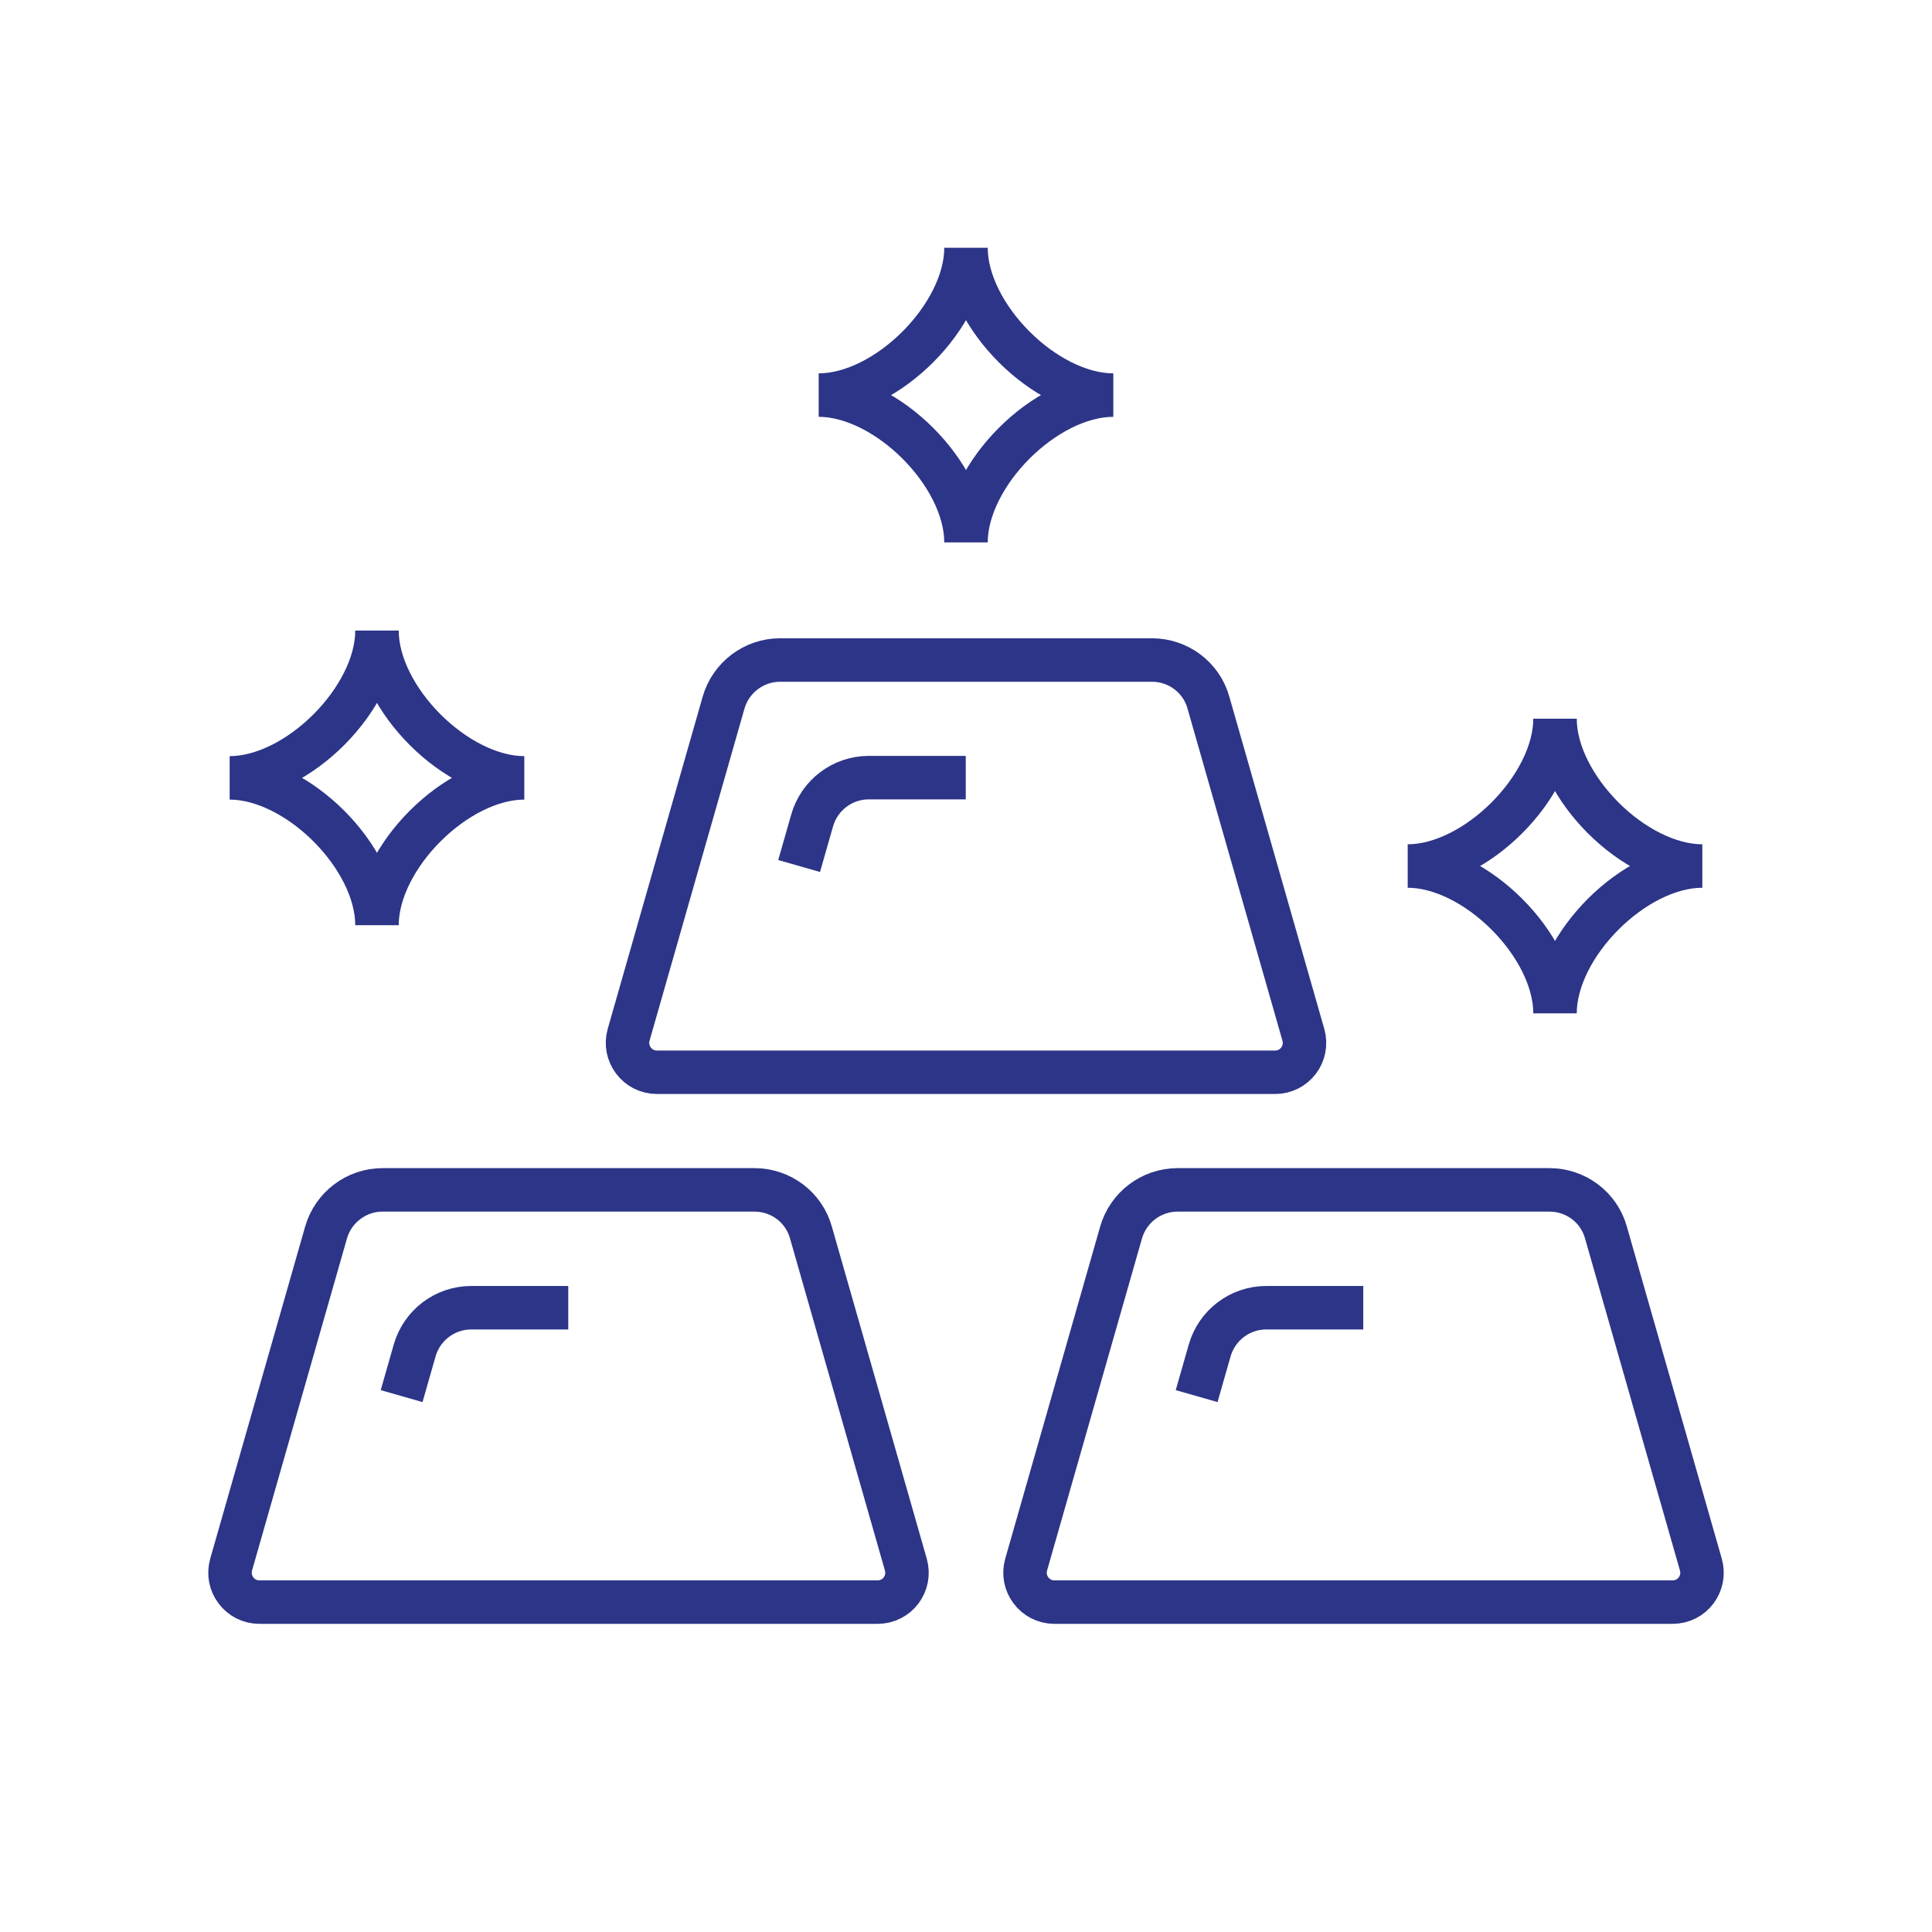
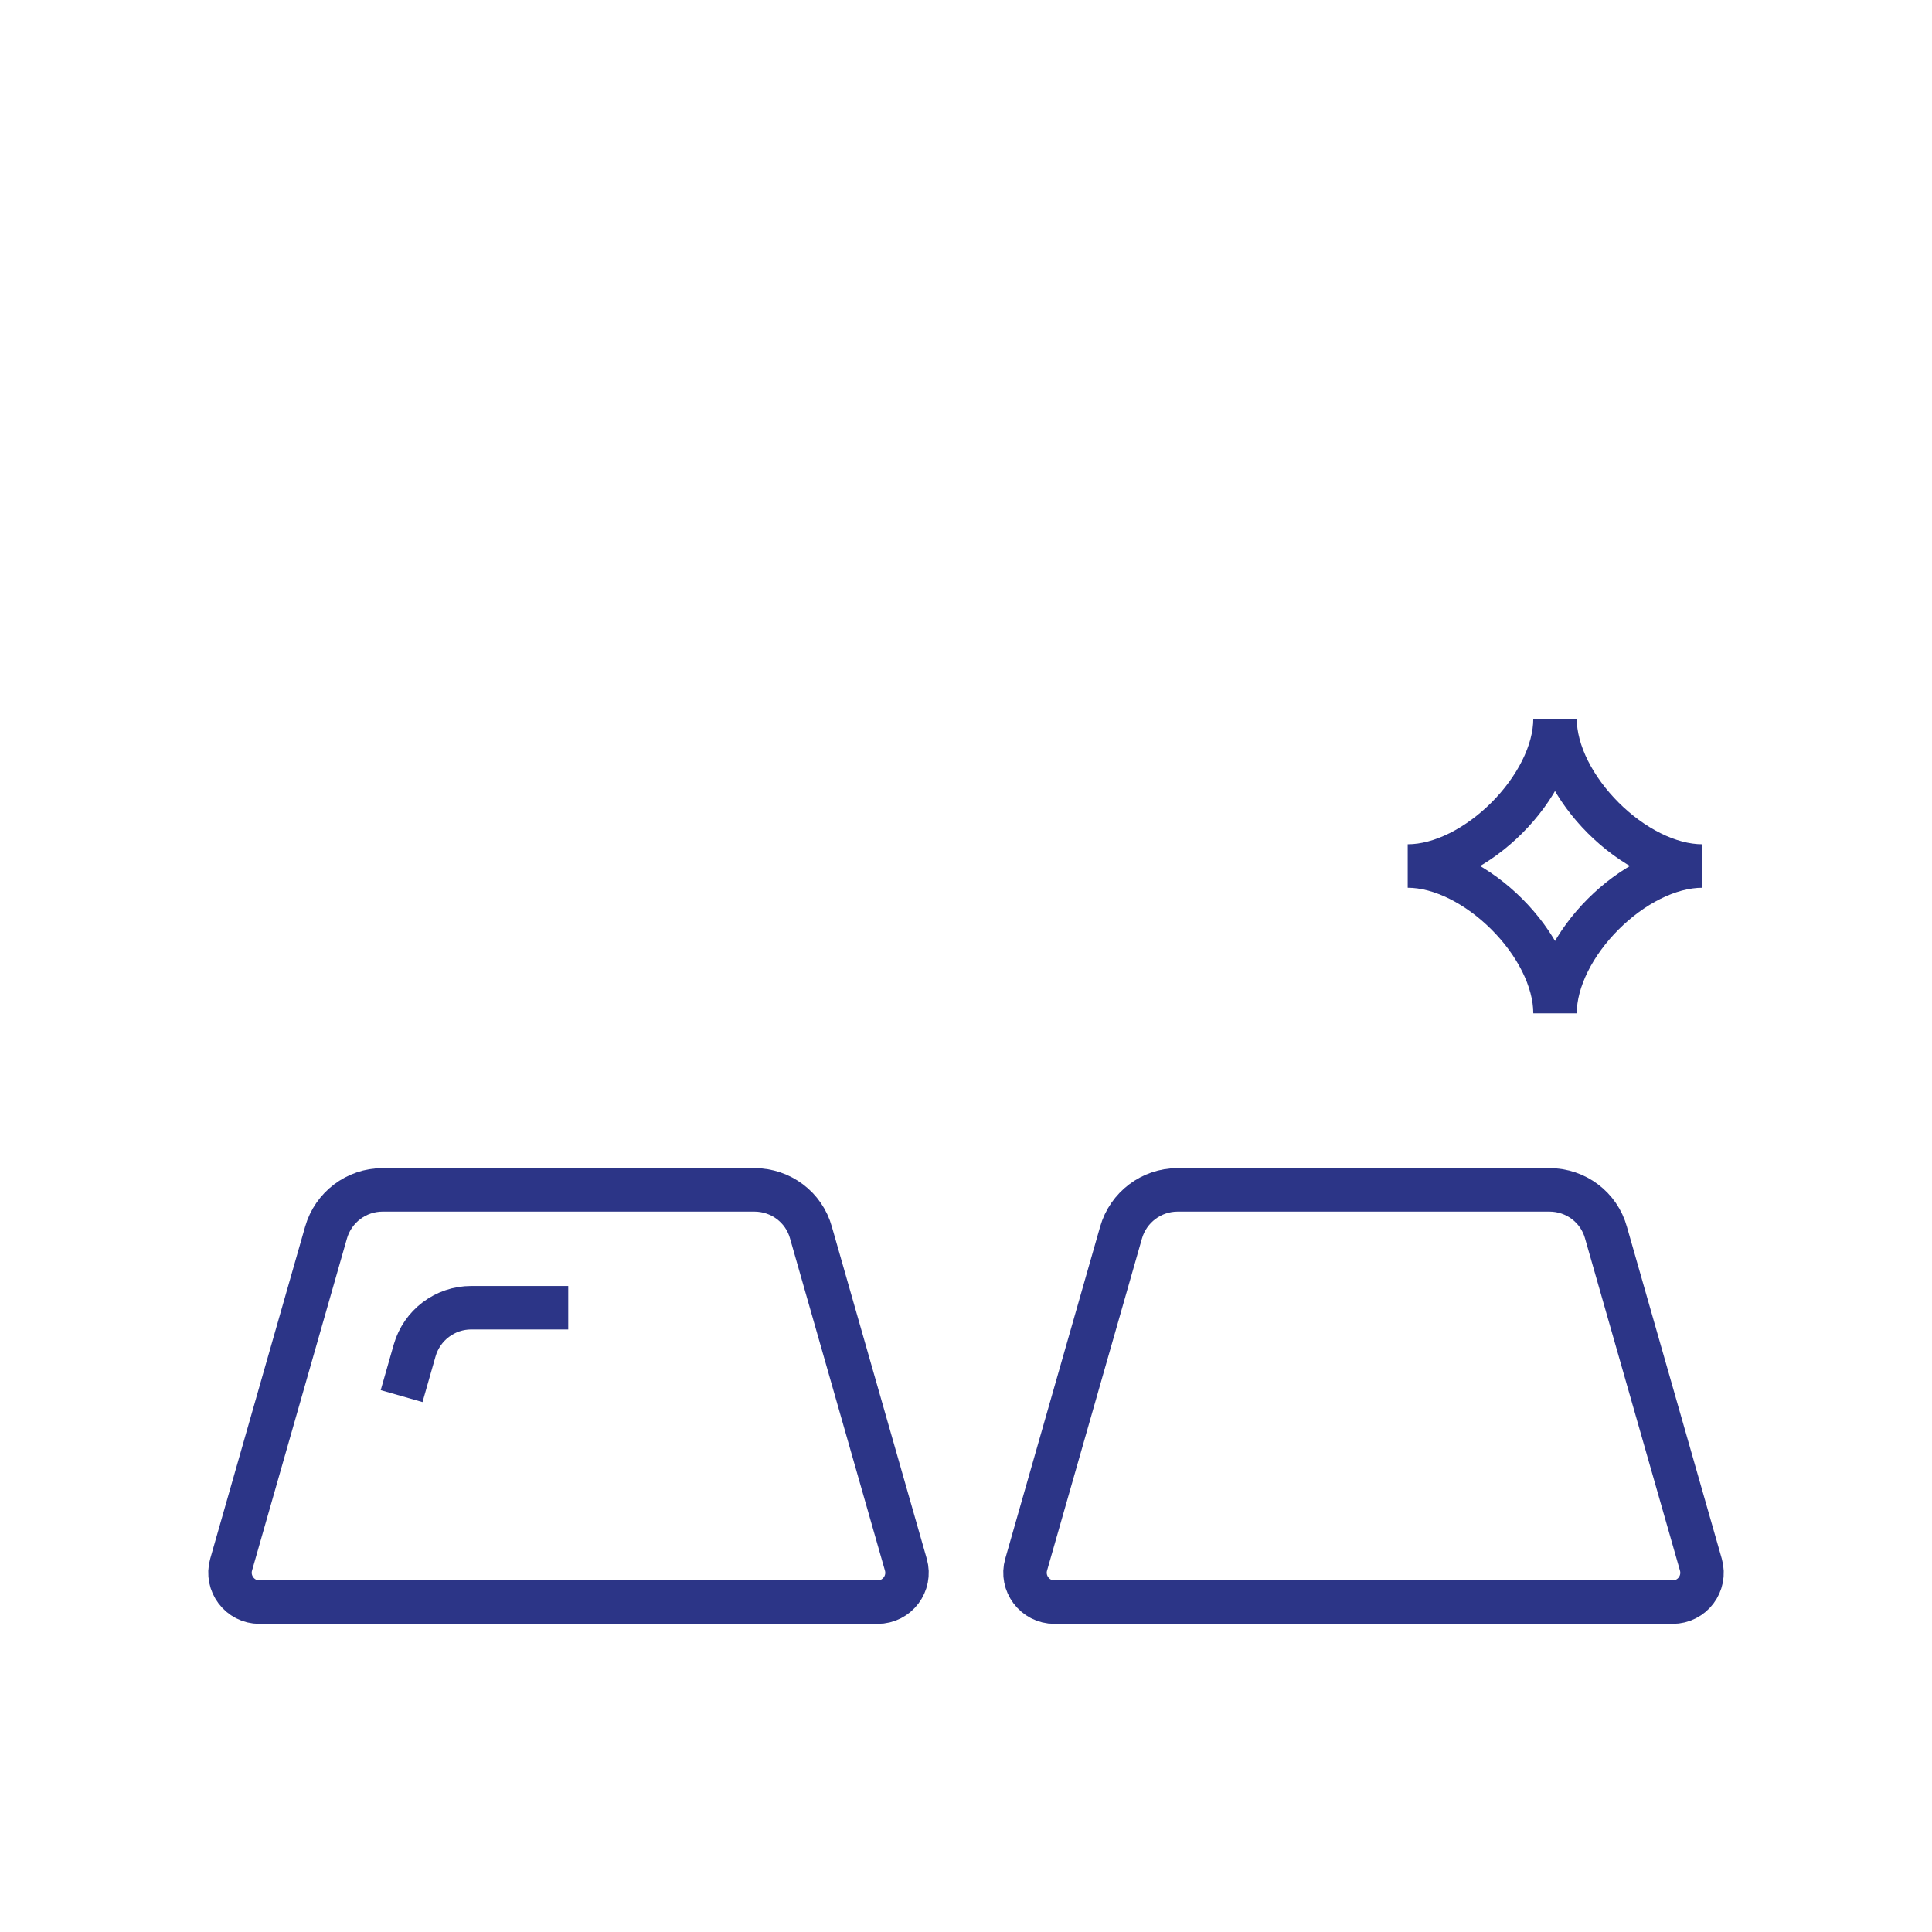
<svg xmlns="http://www.w3.org/2000/svg" id="Layer_1" viewBox="0 0 80 80">
  <defs>
    <style>.cls-1{fill:none;stroke:#2c3587;stroke-miterlimit:10;stroke-width:1.8px;}</style>
  </defs>
  <path class="cls-1" d="M36.34,66.34H10.74c-.81,0-1.39-.78-1.17-1.55l3.93-13.75c.3-1.05,1.26-1.77,2.34-1.77h15.4c1.09,0,2.05,.72,2.34,1.77l3.93,13.75c.22,.78-.36,1.55-1.17,1.55Z" />
  <path class="cls-1" d="M16.63,57.81l.54-1.89c.3-1.05,1.26-1.77,2.34-1.77h4.02" />
  <path class="cls-1" d="M69.26,66.34h-25.6c-.81,0-1.39-.78-1.17-1.55l3.93-13.75c.3-1.05,1.26-1.77,2.34-1.77h15.4c1.09,0,2.05,.72,2.34,1.77l3.93,13.75c.22,.78-.36,1.55-1.17,1.55Z" />
-   <path class="cls-1" d="M49.55,57.81l.54-1.89c.3-1.05,1.26-1.77,2.34-1.77h4.02" />
-   <path class="cls-1" d="M52.8,44.4H27.2c-.81,0-1.39-.78-1.17-1.55l3.93-13.75c.3-1.05,1.26-1.77,2.34-1.77h15.4c1.09,0,2.05,.72,2.34,1.77l3.93,13.75c.22,.78-.36,1.55-1.17,1.55Z" />
-   <path class="cls-1" d="M33.09,35.86l.54-1.89c.3-1.05,1.26-1.77,2.34-1.77h4.02" />
  <path class="cls-1" d="M64.39,29.76c0,2.81-3.28,6.1-6.1,6.1,2.81,0,6.1,3.28,6.1,6.1,0-2.81,3.28-6.1,6.1-6.1-2.81,0-6.1-3.28-6.1-6.1Z" />
-   <path class="cls-1" d="M40,10.26c0,2.81-3.28,6.1-6.1,6.1,2.81,0,6.1,3.28,6.1,6.1,0-2.81,3.28-6.1,6.1-6.1-2.81,0-6.1-3.28-6.1-6.1Z" />
-   <path class="cls-1" d="M15.61,26.11c0,2.81-3.28,6.1-6.1,6.1,2.81,0,6.1,3.28,6.1,6.1,0-2.81,3.28-6.1,6.1-6.1-2.81,0-6.1-3.28-6.1-6.1Z" />
</svg>